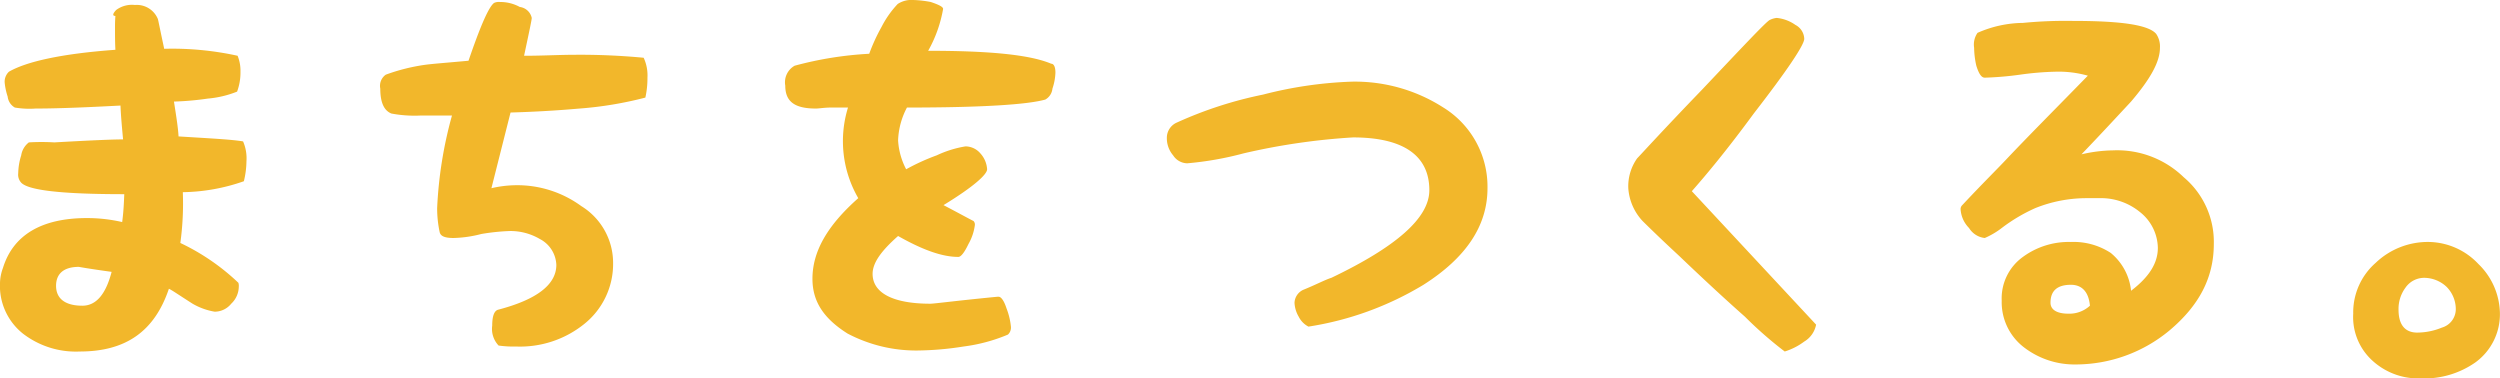
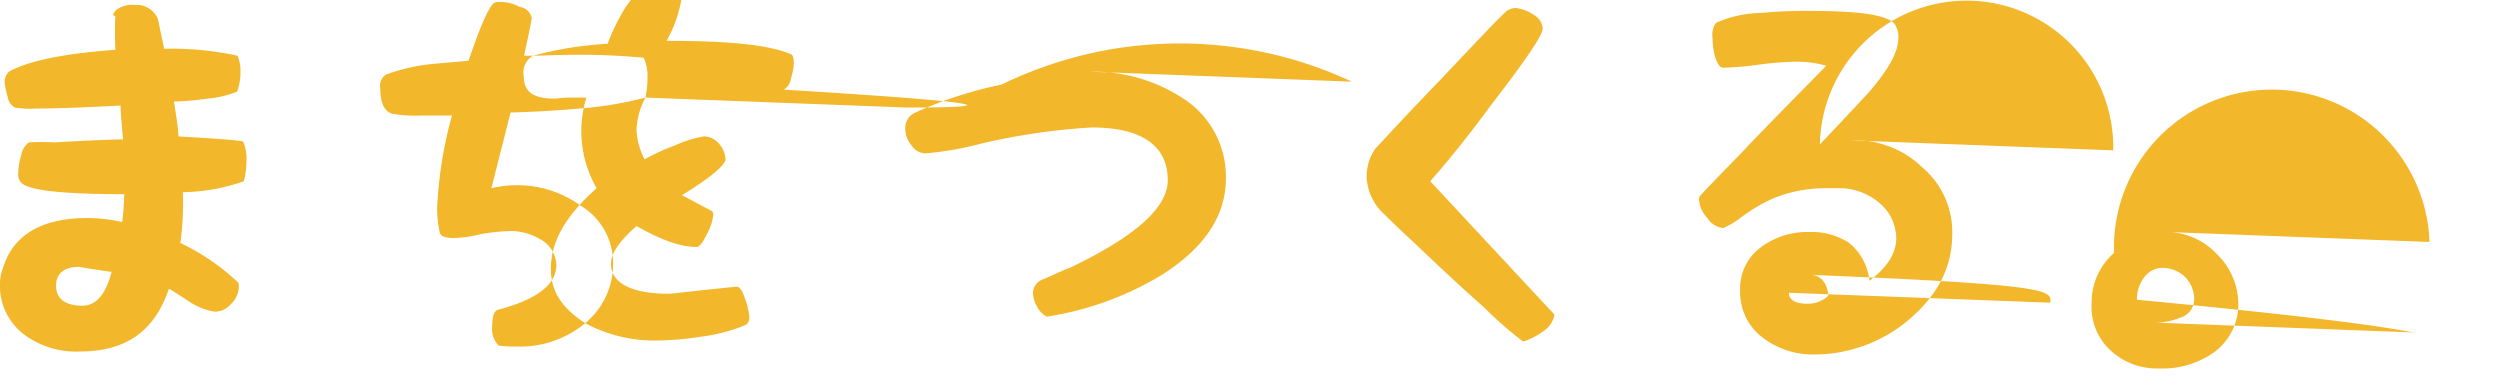
<svg xmlns="http://www.w3.org/2000/svg" width="251.06" height="38" viewBox="0 0 251.06 38">
  <defs>
    <style>
      .cls-1 {
        fill: #f2b72b;
        fill-rule: evenodd;
      }
    </style>
  </defs>
-   <path id="intro05_ttl.svg" class="cls-1" d="M1278.38,13561.2a4.254,4.254,0,0,1,.34,2,8.754,8.754,0,0,1-.26,2,19.26,19.26,0,0,1-6.13,1.1,29.058,29.058,0,0,1-.25,5.1,22.253,22.253,0,0,1,5.83,4,1.058,1.058,0,0,1,.04.4,2.379,2.379,0,0,1-.76,1.7,2.136,2.136,0,0,1-1.67.8,6.6,6.6,0,0,1-2.21-.8c-1.41-.9-2.13-1.4-2.38-1.5-1.45,4.3-4.35,6.3-8.95,6.3a8.7,8.7,0,0,1-5.71-1.8,6.127,6.127,0,0,1-2.3-5.1,4.648,4.648,0,0,1,.3-1.5c1.02-3.3,3.88-5,8.43-5a15.662,15.662,0,0,1,3.54.4c0.13-1,.17-1.8.21-2.8-6.39,0-9.75-.4-10.39-1.2a1.192,1.192,0,0,1-.26-0.9,6.345,6.345,0,0,1,.3-1.8,2.022,2.022,0,0,1,.77-1.3,21.188,21.188,0,0,1,2.55,0c3.58-.2,5.8-0.3,6.91-0.3-0.13-1.4-.22-2.4-0.26-3.4-3.75.2-6.52,0.3-8.52,0.3a8.822,8.822,0,0,1-2.09-.1,1.442,1.442,0,0,1-.72-1.1,6.435,6.435,0,0,1-.3-1.4,1.373,1.373,0,0,1,.43-1.1c1.74-1,5.19-1.8,10.69-2.2-0.04-.7-0.04-1.4-0.04-2.3,0-.2,0-0.6.04-1.1-0.3,0-.3-0.2.08-0.6a2.654,2.654,0,0,1,1.88-.5,2.29,2.29,0,0,1,2.3,1.4c0.04,0.1.21,1,.64,3a30.563,30.563,0,0,1,7.37.7,3.975,3.975,0,0,1,.29,1.6,5.507,5.507,0,0,1-.34,2,10.234,10.234,0,0,1-2.94.7,29.377,29.377,0,0,1-3.4.3c0.25,1.6.42,2.7,0.46,3.5C1275.1,13560.9,1277.19,13561,1278.38,13561.2Zm-16.14,16.5c1.36,0,2.34-1.1,2.94-3.4-2.22-.3-3.29-0.5-3.29-0.5-1.53,0-2.29.7-2.29,1.9C1259.6,13577,1260.53,13577.7,1262.24,13577.7Zm56.54-20.9a37.27,37.27,0,0,1-6.6,1.1c-1.19.1-3.49,0.3-6.94,0.4l-1.92,7.6a11.3,11.3,0,0,1,2.47-.3,10.9,10.9,0,0,1,6.56,2.1,6.7,6.7,0,0,1,3.19,5.7,7.719,7.719,0,0,1-2.98,6.2,10.267,10.267,0,0,1-6.73,2.2,10.809,10.809,0,0,1-1.79-.1,2.431,2.431,0,0,1-.64-2c0-1,.22-1.5.6-1.6,3.83-1,5.84-2.5,5.84-4.5a3.061,3.061,0,0,0-1.66-2.6,5.82,5.82,0,0,0-2.99-.8,21.33,21.33,0,0,0-2.89.3,12.046,12.046,0,0,1-2.77.4c-0.94,0-1.32-.2-1.41-0.6a11.51,11.51,0,0,1-.25-2.4,41.555,41.555,0,0,1,1.49-9.3h-3.11a12.543,12.543,0,0,1-2.98-.2c-0.73-.3-1.11-1.1-1.11-2.5a1.375,1.375,0,0,1,.55-1.4,19.116,19.116,0,0,1,4.01-1c0.76-.1,2.13-0.2,4.3-0.4,1.23-3.6,2.04-5.4,2.56-5.8a1.081,1.081,0,0,1,.59-0.1,4.089,4.089,0,0,1,2,.5,1.41,1.41,0,0,1,1.2,1.1c0,0.2-.26,1.4-0.77,3.8,1.87,0,3.53-.1,5.2-0.1a67.8,67.8,0,0,1,6.81.3,4.226,4.226,0,0,1,.38,2A8.962,8.962,0,0,1,1318.78,13556.8Zm26.27,1a7.578,7.578,0,0,0-.89,3.3,7.115,7.115,0,0,0,.81,2.9,21.459,21.459,0,0,1,3.07-1.4,10.878,10.878,0,0,1,2.89-.9,1.985,1.985,0,0,1,1.49.7,2.6,2.6,0,0,1,.68,1.6c0,0.5-1.27,1.7-4.38,3.6,1.53,0.8,2.43,1.3,3.02,1.6a0.521,0.521,0,0,1,.13.4,5.174,5.174,0,0,1-.64,1.9c-0.43.9-.77,1.3-1.02,1.3-1.62,0-3.58-.7-6.05-2.1-1.7,1.5-2.56,2.7-2.56,3.8,0,1.9,2.01,3,5.8,3,0.38,0,2.6-.3,6.73-0.7h0.13c0.21,0,.51.3,0.8,1.2a6.933,6.933,0,0,1,.43,1.8,0.954,0.954,0,0,1-.3.8,16.928,16.928,0,0,1-4.47,1.2,31.072,31.072,0,0,1-4.69.4,14.782,14.782,0,0,1-6.94-1.7c-2.38-1.5-3.53-3.2-3.53-5.5,0-2.7,1.44-5.3,4.6-8.1a11.415,11.415,0,0,1-1.03-9.1h-1.7c-0.68,0-1.19.1-1.53,0.1-2.13,0-3.07-.7-3.07-2.3a1.909,1.909,0,0,1,.94-2,35.835,35.835,0,0,1,7.49-1.2,18.592,18.592,0,0,1,1.24-2.7,9.88,9.88,0,0,1,1.62-2.3,2.516,2.516,0,0,1,1.57-.4,10.92,10.92,0,0,1,1.75.2c0.89,0.3,1.24.5,1.24,0.7a13.1,13.1,0,0,1-1.5,4.2c6.22,0,10.23.4,12.36,1.3,0.25,0,.42.3,0.42,0.9a5.583,5.583,0,0,1-.3,1.6,1.417,1.417,0,0,1-.72,1.1C1357.15,13557.5,1352.64,13557.8,1345.05,13557.8Zm44.67-2.6a16.443,16.443,0,0,1,9.2,2.6,9.338,9.338,0,0,1,4.43,8.1c0,3.8-2.18,7-6.43,9.7a31.635,31.635,0,0,1-11.55,4.2,2.255,2.255,0,0,1-.98-1,3.015,3.015,0,0,1-.42-1.4,1.5,1.5,0,0,1,.89-1.3c1.24-.5,2.17-1,2.81-1.2,6.48-3.1,9.84-6,9.84-8.8,0-3.5-2.64-5.3-7.67-5.3a65.739,65.739,0,0,0-10.98,1.6,32.525,32.525,0,0,1-5.67,1,1.726,1.726,0,0,1-1.41-.8,2.636,2.636,0,0,1-.63-1.7,1.67,1.67,0,0,1,1.02-1.6,40.218,40.218,0,0,1,8.64-2.8A40.823,40.823,0,0,1,1389.72,13555.2Zm46.63,24.4a2.529,2.529,0,0,1-1.19,1.7,6.5,6.5,0,0,1-1.96,1,39.518,39.518,0,0,1-4-3.5c-1.7-1.5-3.88-3.5-6.6-6.1-0.86-.8-2.05-1.9-3.67-3.5a5.363,5.363,0,0,1-1.44-3.3,4.855,4.855,0,0,1,.89-3c0.3-.3,2.47-2.7,6.52-6.9,4.26-4.5,6.51-6.9,6.81-7a1.985,1.985,0,0,1,.68-0.2,3.908,3.908,0,0,1,1.88.7,1.638,1.638,0,0,1,.89,1.4c0,0.6-1.66,3.1-5.07,7.5-2.64,3.6-4.72,6.1-6.22,7.8Zm29.84-17.5a9.6,9.6,0,0,1,7.08,2.7,8.476,8.476,0,0,1,3.02,6.7c0,3.4-1.49,6.2-4.47,8.7a14.748,14.748,0,0,1-9.37,3.4,8.322,8.322,0,0,1-5.2-1.7,5.7,5.7,0,0,1-2.26-4.7,5.126,5.126,0,0,1,2.13-4.4,7.777,7.777,0,0,1,4.82-1.5,6.818,6.818,0,0,1,4,1.1,5.657,5.657,0,0,1,2.04,3.8c1.84-1.4,2.69-2.8,2.69-4.3a4.684,4.684,0,0,0-1.79-3.6,6.2,6.2,0,0,0-3.71-1.4h-1.62a13.818,13.818,0,0,0-5.19,1,16.9,16.9,0,0,0-3.37,2,7.97,7.97,0,0,1-1.7,1,2.118,2.118,0,0,1-1.58-1,2.956,2.956,0,0,1-.85-1.9,0.545,0.545,0,0,1,.17-0.4c1.96-2.1,3.49-3.6,4.52-4.7,2.08-2.2,4.77-4.9,8.09-8.3a10.813,10.813,0,0,0-3.24-.4,30.375,30.375,0,0,0-3.58.3,32.551,32.551,0,0,1-3.53.3c-0.34,0-.6-0.4-0.85-1.2a8.518,8.518,0,0,1-.22-1.8,2.063,2.063,0,0,1,.34-1.5,11.525,11.525,0,0,1,4.56-1,44.449,44.449,0,0,1,5.03-.2c4.85,0,7.58.4,8.35,1.3a2.225,2.225,0,0,1,.38,1.4c0,1.4-.94,3.1-2.9,5.4-1.49,1.6-3.06,3.3-4.98,5.3A14.588,14.588,0,0,1,1466.19,13562.1Zm-6.3,15.3c0,0.7.64,1.1,1.79,1.1a3.045,3.045,0,0,0,2.17-.8c-0.13-1.4-.81-2.1-1.91-2.1C1460.57,13575.6,1459.89,13576.2,1459.89,13577.4Zm38.06-6.1a6.974,6.974,0,0,1,4.9,2.2,7.048,7.048,0,0,1,2.17,4.9,5.972,5.972,0,0,1-2.47,5,8.962,8.962,0,0,1-5.49,1.6,6.825,6.825,0,0,1-4.86-1.8,5.9,5.9,0,0,1-1.91-4.7,6.615,6.615,0,0,1,2.25-5.1A7.592,7.592,0,0,1,1497.95,13571.3Zm-1.23,9.1a6.554,6.554,0,0,0,2.47-.5,1.93,1.93,0,0,0,1.4-1.8,3.194,3.194,0,0,0-.93-2.3,3.313,3.313,0,0,0-2.26-.9,2.289,2.289,0,0,0-1.87,1,3.581,3.581,0,0,0-.69,2.2C1494.84,13579.6,1495.48,13580.4,1496.72,13580.4Z" transform="translate(-1253.97 -13547)" />
+   <path id="intro05_ttl.svg" class="cls-1" d="M1278.38,13561.2a4.254,4.254,0,0,1,.34,2,8.754,8.754,0,0,1-.26,2,19.26,19.26,0,0,1-6.13,1.1,29.058,29.058,0,0,1-.25,5.1,22.253,22.253,0,0,1,5.83,4,1.058,1.058,0,0,1,.04.4,2.379,2.379,0,0,1-.76,1.7,2.136,2.136,0,0,1-1.67.8,6.6,6.6,0,0,1-2.21-.8c-1.41-.9-2.13-1.4-2.38-1.5-1.45,4.3-4.35,6.3-8.95,6.3a8.7,8.7,0,0,1-5.71-1.8,6.127,6.127,0,0,1-2.3-5.1,4.648,4.648,0,0,1,.3-1.5c1.02-3.3,3.88-5,8.43-5a15.662,15.662,0,0,1,3.54.4c0.13-1,.17-1.8.21-2.8-6.39,0-9.75-.4-10.39-1.2a1.192,1.192,0,0,1-.26-0.9,6.345,6.345,0,0,1,.3-1.8,2.022,2.022,0,0,1,.77-1.3,21.188,21.188,0,0,1,2.55,0c3.58-.2,5.8-0.3,6.91-0.3-0.13-1.4-.22-2.4-0.26-3.4-3.75.2-6.52,0.3-8.52,0.3a8.822,8.822,0,0,1-2.09-.1,1.442,1.442,0,0,1-.72-1.1,6.435,6.435,0,0,1-.3-1.4,1.373,1.373,0,0,1,.43-1.1c1.74-1,5.19-1.8,10.69-2.2-0.04-.7-0.04-1.4-0.04-2.3,0-.2,0-0.6.04-1.1-0.3,0-.3-0.2.08-0.6a2.654,2.654,0,0,1,1.88-.5,2.29,2.29,0,0,1,2.3,1.4c0.04,0.1.21,1,.64,3a30.563,30.563,0,0,1,7.37.7,3.975,3.975,0,0,1,.29,1.6,5.507,5.507,0,0,1-.34,2,10.234,10.234,0,0,1-2.94.7,29.377,29.377,0,0,1-3.4.3c0.25,1.6.42,2.7,0.46,3.5C1275.1,13560.9,1277.19,13561,1278.38,13561.2Zm-16.14,16.5c1.36,0,2.34-1.1,2.94-3.4-2.22-.3-3.29-0.5-3.29-0.5-1.53,0-2.29.7-2.29,1.9C1259.6,13577,1260.53,13577.7,1262.24,13577.7Zm56.54-20.9a37.27,37.27,0,0,1-6.6,1.1c-1.19.1-3.49,0.3-6.94,0.4l-1.92,7.6a11.3,11.3,0,0,1,2.47-.3,10.9,10.9,0,0,1,6.56,2.1,6.7,6.7,0,0,1,3.19,5.7,7.719,7.719,0,0,1-2.98,6.2,10.267,10.267,0,0,1-6.73,2.2,10.809,10.809,0,0,1-1.79-.1,2.431,2.431,0,0,1-.64-2c0-1,.22-1.5.6-1.6,3.83-1,5.84-2.5,5.84-4.5a3.061,3.061,0,0,0-1.66-2.6,5.82,5.82,0,0,0-2.99-.8,21.33,21.33,0,0,0-2.89.3,12.046,12.046,0,0,1-2.77.4c-0.94,0-1.32-.2-1.41-0.6a11.51,11.51,0,0,1-.25-2.4,41.555,41.555,0,0,1,1.49-9.3h-3.11a12.543,12.543,0,0,1-2.98-.2c-0.73-.3-1.11-1.1-1.11-2.5a1.375,1.375,0,0,1,.55-1.4,19.116,19.116,0,0,1,4.01-1c0.76-.1,2.13-0.2,4.3-0.4,1.23-3.6,2.04-5.4,2.56-5.8a1.081,1.081,0,0,1,.59-0.1,4.089,4.089,0,0,1,2,.5,1.41,1.41,0,0,1,1.2,1.1c0,0.2-.26,1.4-0.77,3.8,1.87,0,3.53-.1,5.2-0.1a67.8,67.8,0,0,1,6.81.3,4.226,4.226,0,0,1,.38,2A8.962,8.962,0,0,1,1318.78,13556.8Za7.578,7.578,0,0,0-.89,3.3,7.115,7.115,0,0,0,.81,2.9,21.459,21.459,0,0,1,3.07-1.4,10.878,10.878,0,0,1,2.89-.9,1.985,1.985,0,0,1,1.49.7,2.6,2.6,0,0,1,.68,1.6c0,0.5-1.27,1.7-4.38,3.6,1.53,0.8,2.43,1.3,3.02,1.6a0.521,0.521,0,0,1,.13.4,5.174,5.174,0,0,1-.64,1.9c-0.43.9-.77,1.3-1.02,1.3-1.62,0-3.58-.7-6.05-2.1-1.7,1.5-2.56,2.7-2.56,3.8,0,1.9,2.01,3,5.8,3,0.38,0,2.6-.3,6.73-0.7h0.13c0.21,0,.51.3,0.8,1.2a6.933,6.933,0,0,1,.43,1.8,0.954,0.954,0,0,1-.3.8,16.928,16.928,0,0,1-4.47,1.2,31.072,31.072,0,0,1-4.69.4,14.782,14.782,0,0,1-6.94-1.7c-2.38-1.5-3.53-3.2-3.53-5.5,0-2.7,1.44-5.3,4.6-8.1a11.415,11.415,0,0,1-1.03-9.1h-1.7c-0.68,0-1.19.1-1.53,0.1-2.13,0-3.07-.7-3.07-2.3a1.909,1.909,0,0,1,.94-2,35.835,35.835,0,0,1,7.49-1.2,18.592,18.592,0,0,1,1.24-2.7,9.88,9.88,0,0,1,1.62-2.3,2.516,2.516,0,0,1,1.57-.4,10.92,10.92,0,0,1,1.75.2c0.89,0.3,1.24.5,1.24,0.7a13.1,13.1,0,0,1-1.5,4.2c6.22,0,10.23.4,12.36,1.3,0.25,0,.42.3,0.42,0.9a5.583,5.583,0,0,1-.3,1.6,1.417,1.417,0,0,1-.72,1.1C1357.15,13557.5,1352.64,13557.8,1345.05,13557.8Zm44.67-2.6a16.443,16.443,0,0,1,9.2,2.6,9.338,9.338,0,0,1,4.43,8.1c0,3.8-2.18,7-6.43,9.7a31.635,31.635,0,0,1-11.55,4.2,2.255,2.255,0,0,1-.98-1,3.015,3.015,0,0,1-.42-1.4,1.5,1.5,0,0,1,.89-1.3c1.24-.5,2.17-1,2.81-1.2,6.48-3.1,9.84-6,9.84-8.8,0-3.5-2.64-5.3-7.67-5.3a65.739,65.739,0,0,0-10.98,1.6,32.525,32.525,0,0,1-5.67,1,1.726,1.726,0,0,1-1.41-.8,2.636,2.636,0,0,1-.63-1.7,1.67,1.67,0,0,1,1.02-1.6,40.218,40.218,0,0,1,8.64-2.8A40.823,40.823,0,0,1,1389.72,13555.2Zm46.63,24.4a2.529,2.529,0,0,1-1.19,1.7,6.5,6.5,0,0,1-1.96,1,39.518,39.518,0,0,1-4-3.5c-1.7-1.5-3.88-3.5-6.6-6.1-0.86-.8-2.05-1.9-3.67-3.5a5.363,5.363,0,0,1-1.44-3.3,4.855,4.855,0,0,1,.89-3c0.3-.3,2.47-2.7,6.52-6.9,4.26-4.5,6.51-6.9,6.81-7a1.985,1.985,0,0,1,.68-0.2,3.908,3.908,0,0,1,1.88.7,1.638,1.638,0,0,1,.89,1.4c0,0.6-1.66,3.1-5.07,7.5-2.64,3.6-4.72,6.1-6.22,7.8Zm29.84-17.5a9.6,9.6,0,0,1,7.08,2.7,8.476,8.476,0,0,1,3.02,6.7c0,3.4-1.49,6.2-4.47,8.7a14.748,14.748,0,0,1-9.37,3.4,8.322,8.322,0,0,1-5.2-1.7,5.7,5.7,0,0,1-2.26-4.7,5.126,5.126,0,0,1,2.13-4.4,7.777,7.777,0,0,1,4.82-1.5,6.818,6.818,0,0,1,4,1.1,5.657,5.657,0,0,1,2.04,3.8c1.84-1.4,2.69-2.8,2.69-4.3a4.684,4.684,0,0,0-1.79-3.6,6.2,6.2,0,0,0-3.71-1.4h-1.62a13.818,13.818,0,0,0-5.19,1,16.9,16.9,0,0,0-3.37,2,7.97,7.97,0,0,1-1.7,1,2.118,2.118,0,0,1-1.58-1,2.956,2.956,0,0,1-.85-1.9,0.545,0.545,0,0,1,.17-0.4c1.96-2.1,3.49-3.6,4.52-4.7,2.08-2.2,4.77-4.9,8.09-8.3a10.813,10.813,0,0,0-3.24-.4,30.375,30.375,0,0,0-3.58.3,32.551,32.551,0,0,1-3.53.3c-0.34,0-.6-0.4-0.85-1.2a8.518,8.518,0,0,1-.22-1.8,2.063,2.063,0,0,1,.34-1.5,11.525,11.525,0,0,1,4.56-1,44.449,44.449,0,0,1,5.03-.2c4.85,0,7.58.4,8.35,1.3a2.225,2.225,0,0,1,.38,1.4c0,1.4-.94,3.1-2.9,5.4-1.49,1.6-3.06,3.3-4.98,5.3A14.588,14.588,0,0,1,1466.19,13562.1Zm-6.3,15.3c0,0.7.64,1.1,1.79,1.1a3.045,3.045,0,0,0,2.17-.8c-0.13-1.4-.81-2.1-1.91-2.1C1460.57,13575.6,1459.89,13576.2,1459.89,13577.4Zm38.06-6.1a6.974,6.974,0,0,1,4.9,2.2,7.048,7.048,0,0,1,2.17,4.9,5.972,5.972,0,0,1-2.47,5,8.962,8.962,0,0,1-5.49,1.6,6.825,6.825,0,0,1-4.86-1.8,5.9,5.9,0,0,1-1.91-4.7,6.615,6.615,0,0,1,2.25-5.1A7.592,7.592,0,0,1,1497.95,13571.3Zm-1.23,9.1a6.554,6.554,0,0,0,2.47-.5,1.93,1.93,0,0,0,1.4-1.8,3.194,3.194,0,0,0-.93-2.3,3.313,3.313,0,0,0-2.26-.9,2.289,2.289,0,0,0-1.87,1,3.581,3.581,0,0,0-.69,2.2C1494.84,13579.6,1495.48,13580.4,1496.72,13580.4Z" transform="translate(-1253.97 -13547)" />
</svg>